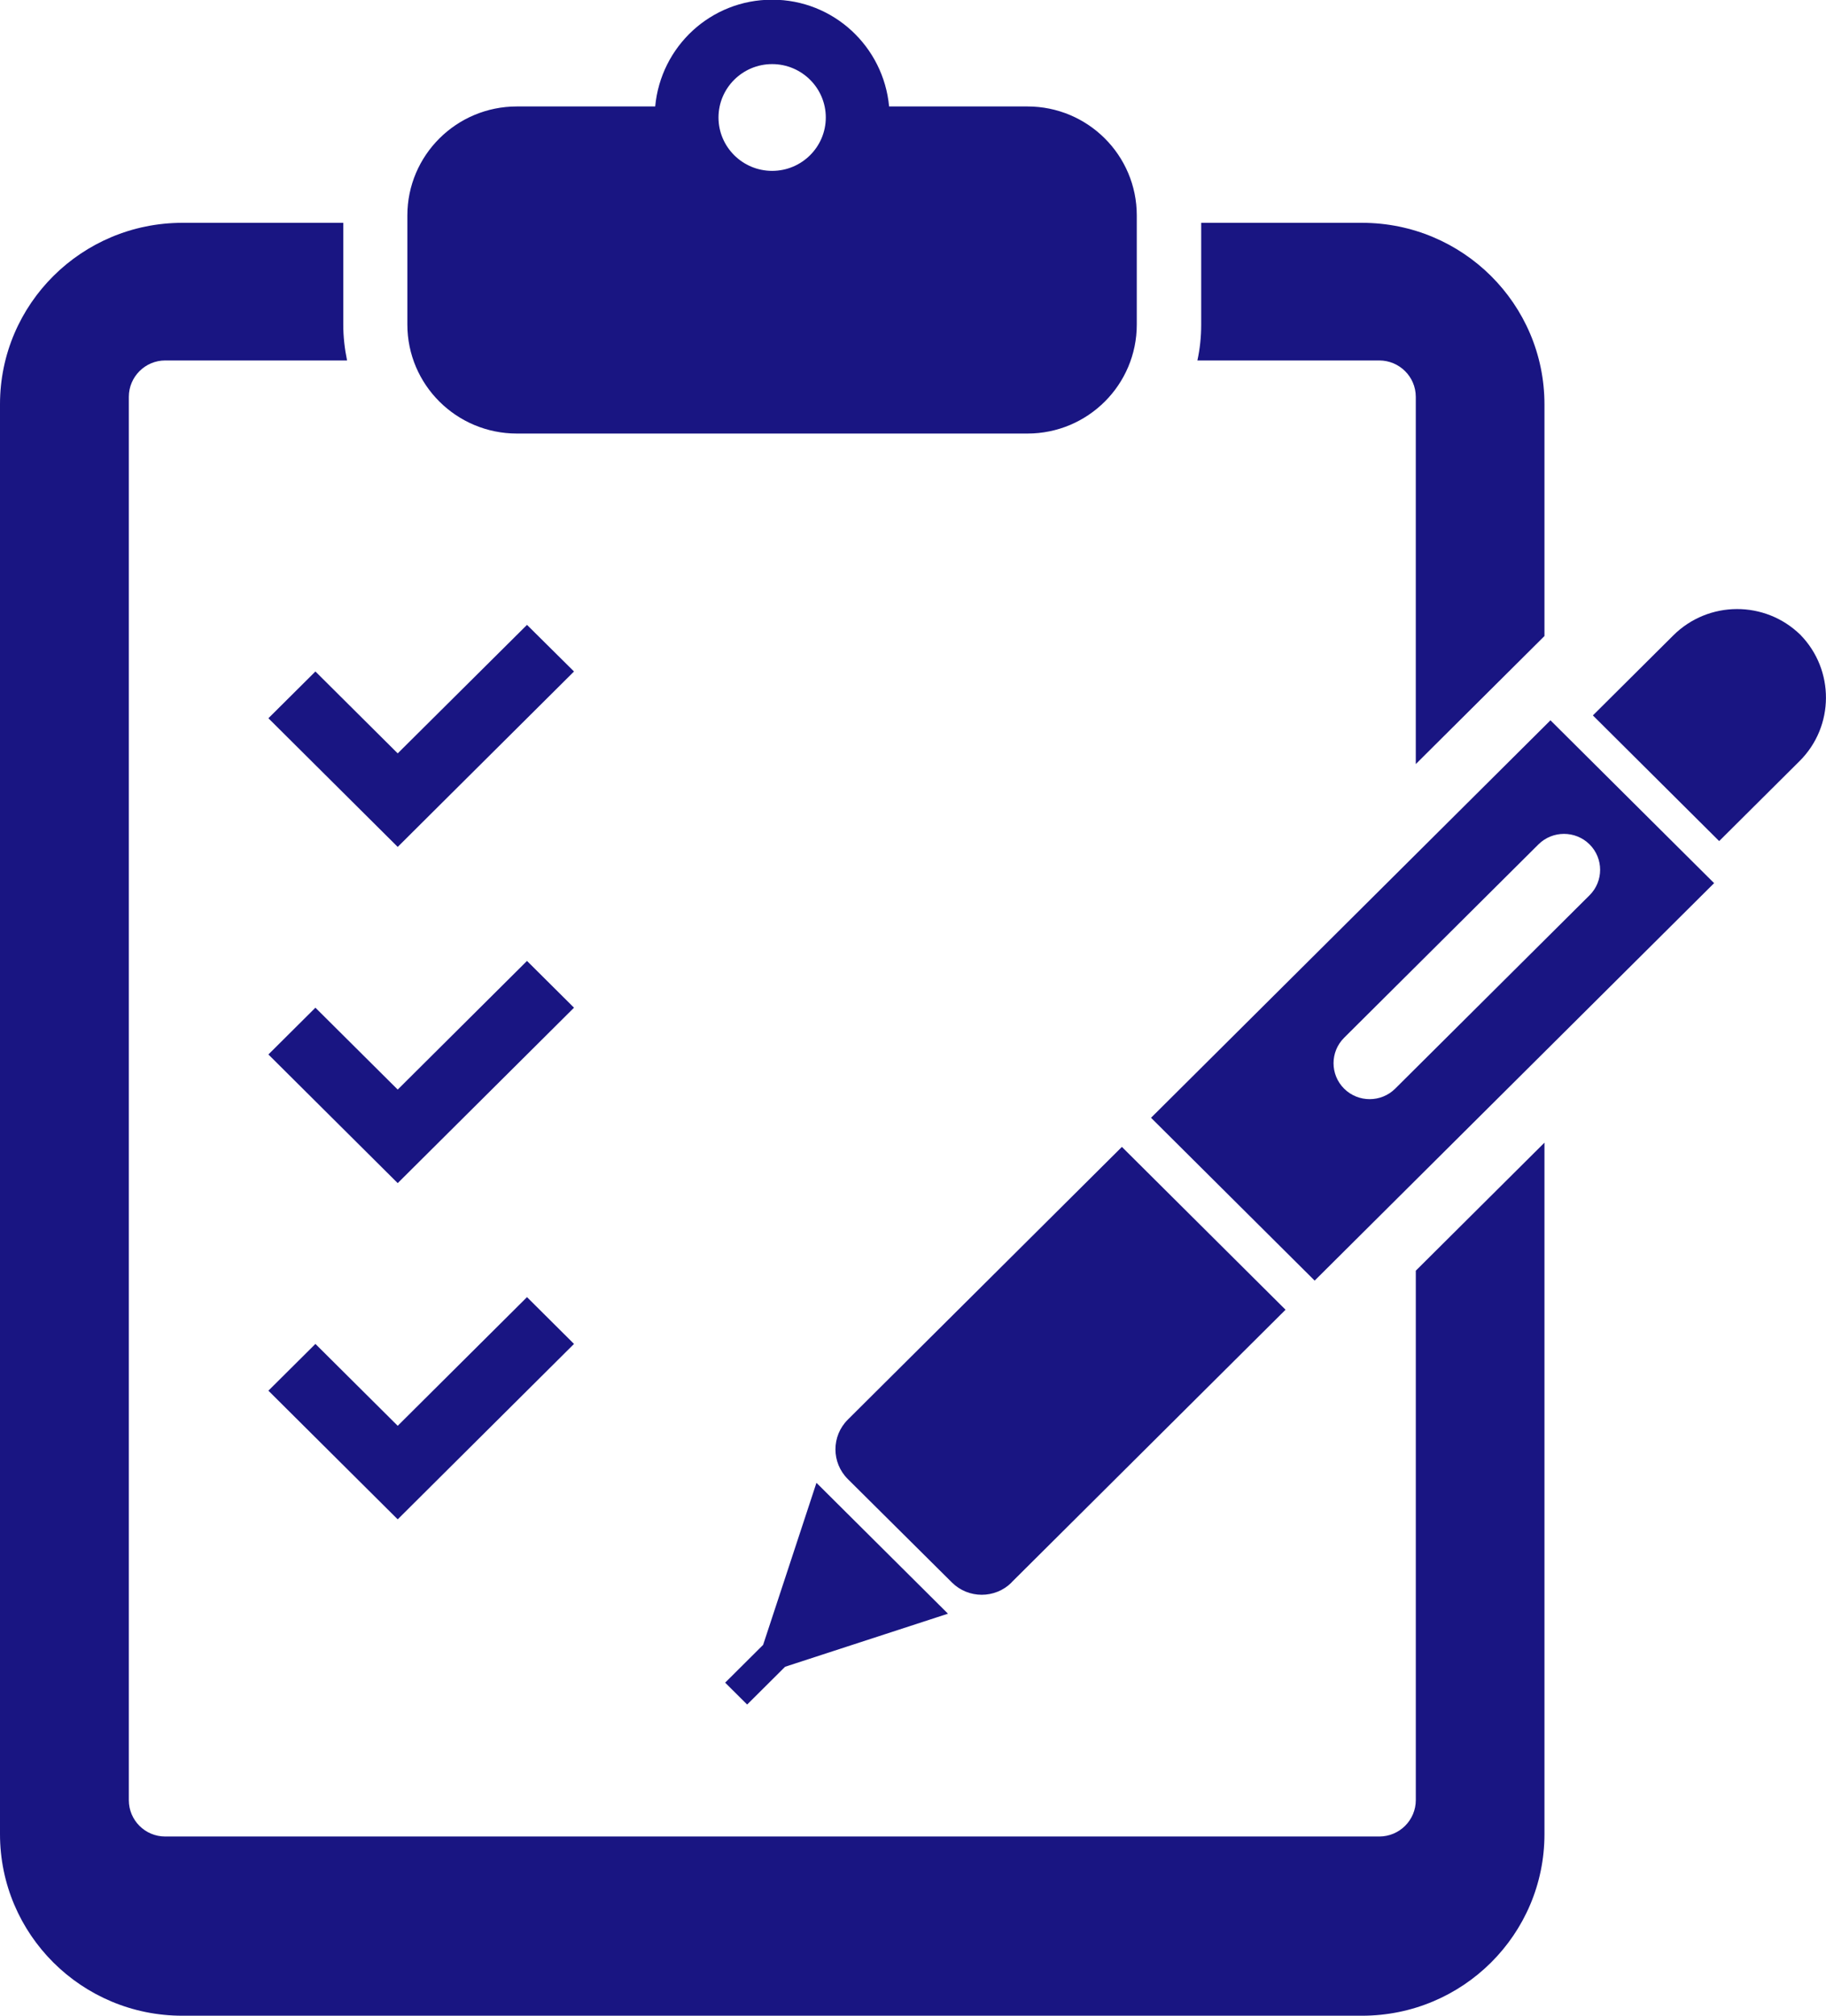
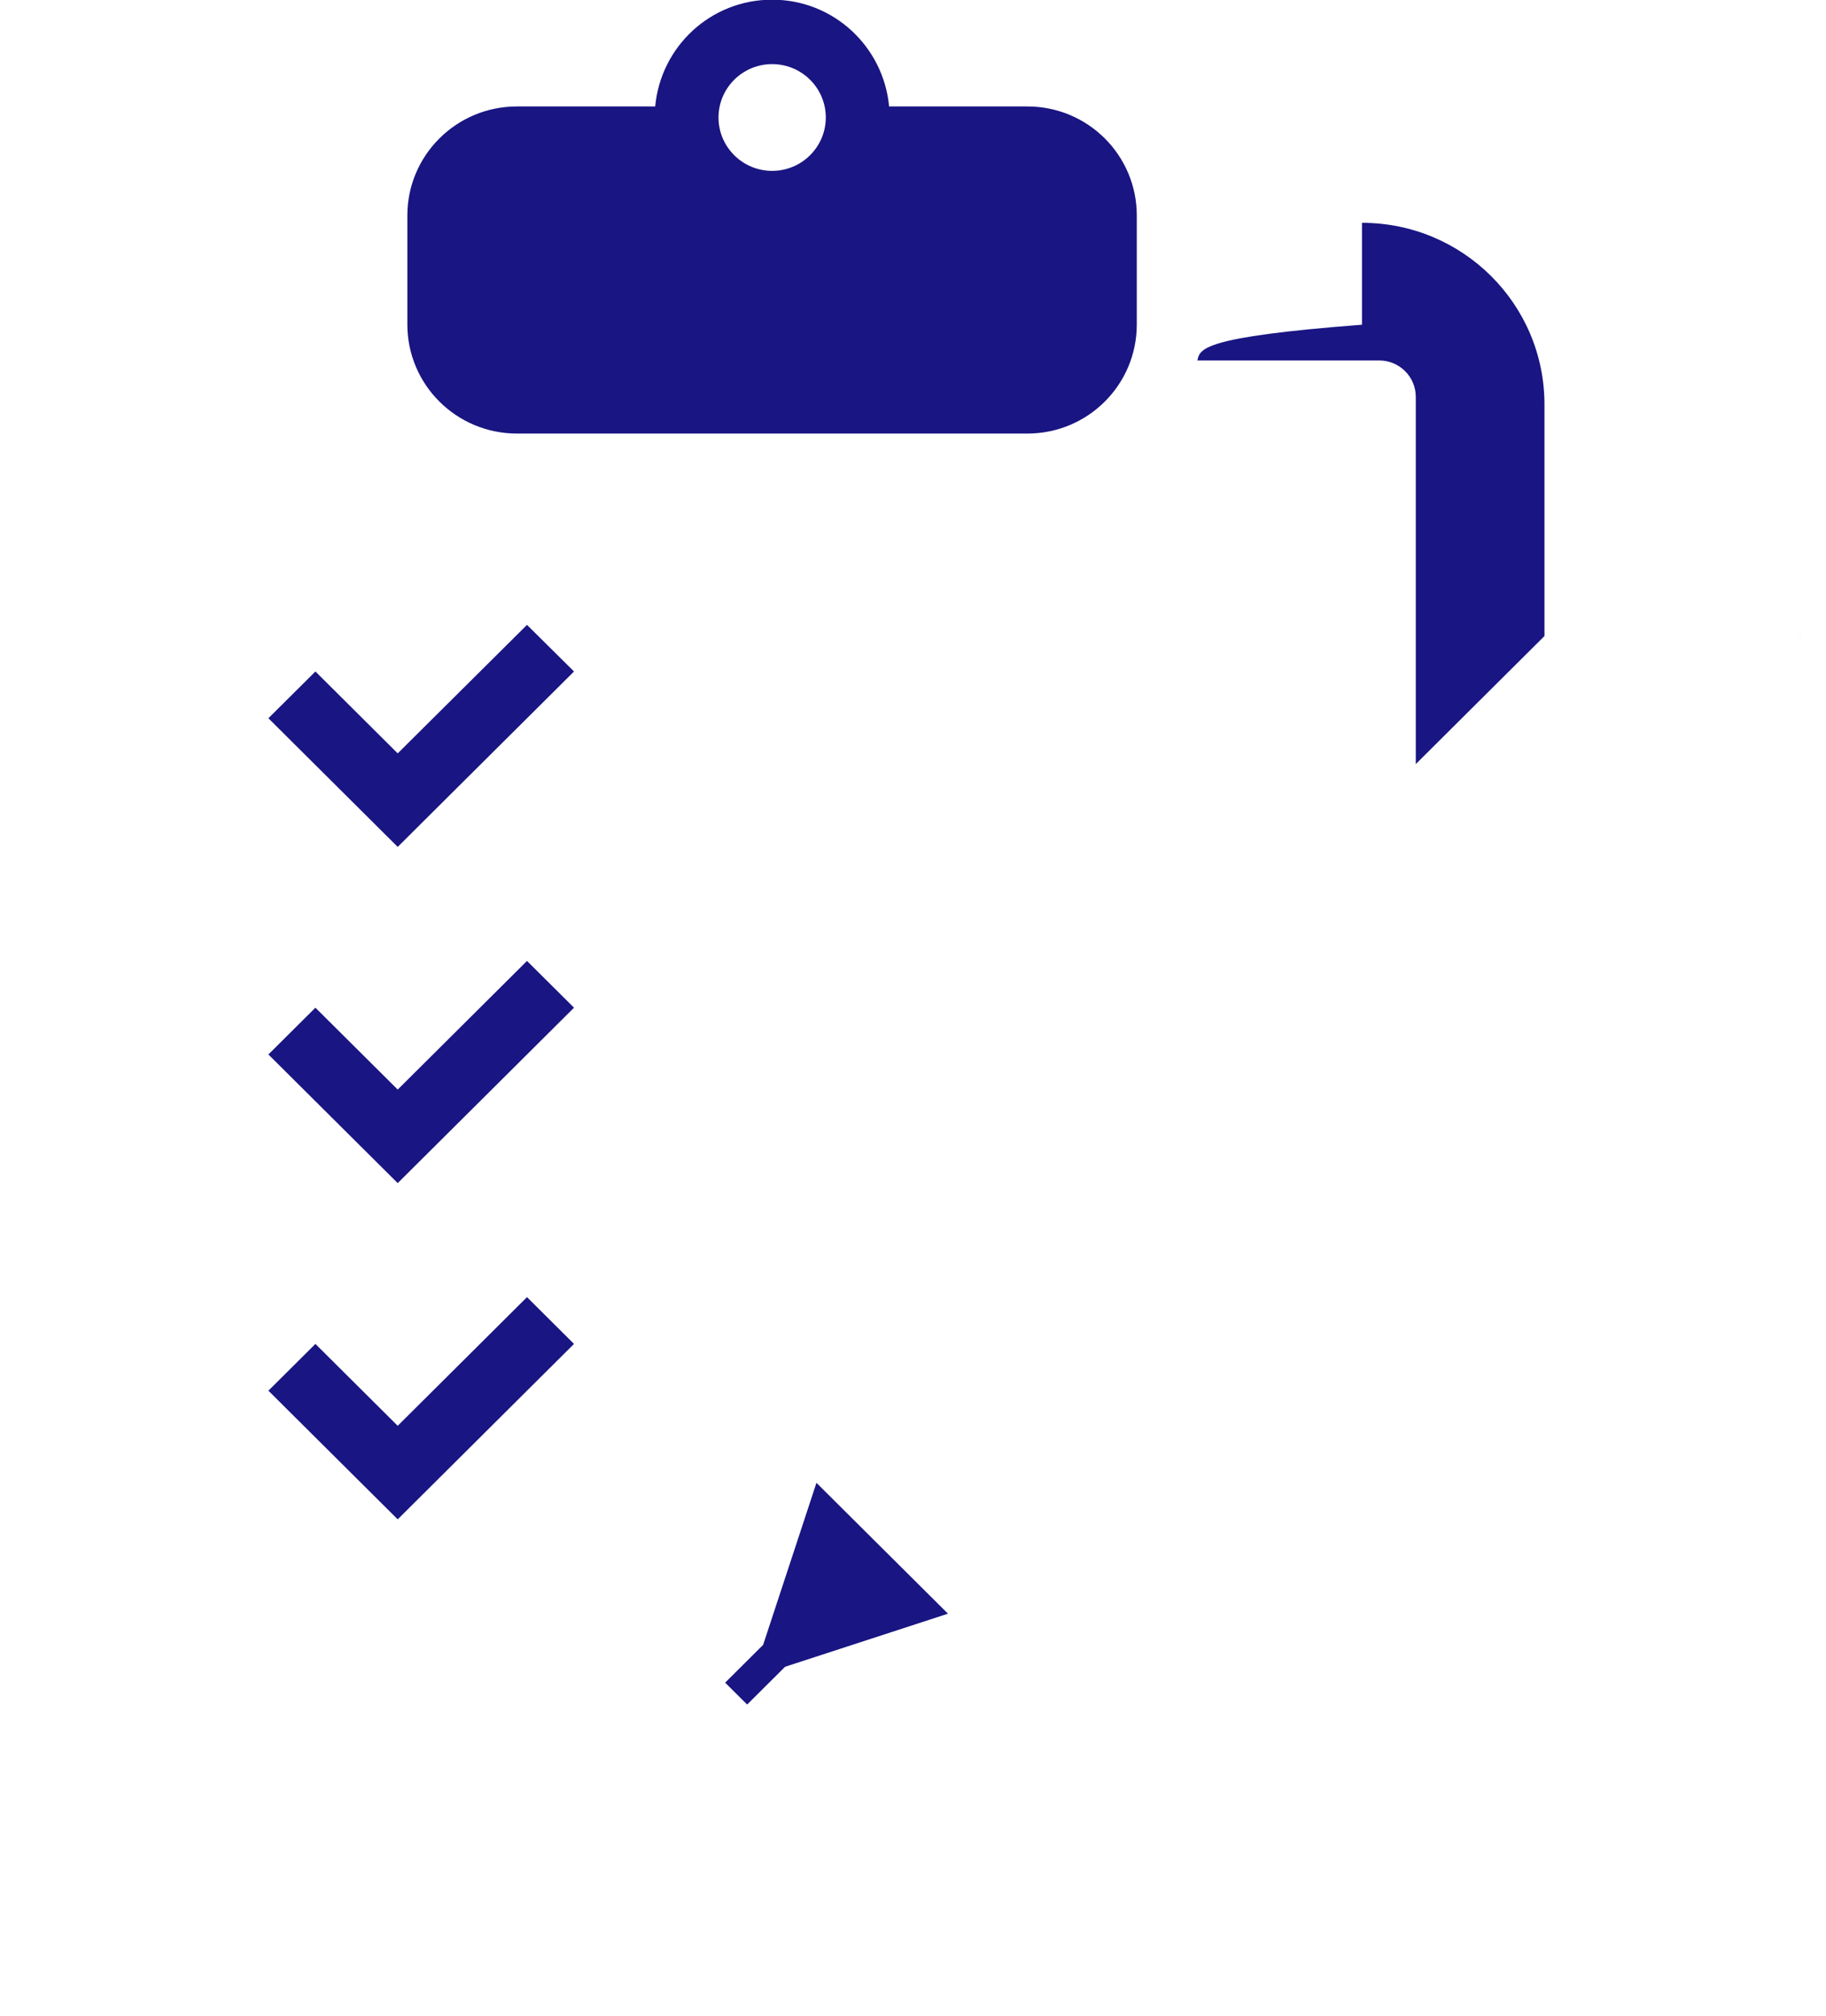
<svg xmlns="http://www.w3.org/2000/svg" width="87" height="96" viewBox="0 0 87 96" fill="none">
  <g clip-path="url(#clip0_1047_300)">
    <path d="M24.634 20.648H48.952C51.832 20.648 54.162 18.323 54.162 15.458V10.26C54.162 7.395 51.832 5.07 48.952 5.07H42.361C42.097 2.228 39.722 -0.015 36.789 -0.015C33.856 -0.015 31.481 2.22 31.217 5.07H24.627C21.746 5.07 19.409 7.395 19.409 10.26V15.458C19.409 18.323 21.746 20.648 24.627 20.648H24.634ZM36.789 3.053C38.199 3.053 39.345 4.193 39.345 5.595C39.345 6.998 38.199 8.138 36.789 8.138C35.379 8.138 34.233 6.998 34.233 5.595C34.233 4.193 35.379 3.053 36.789 3.053Z" fill="#191582" />
    <path d="M85.741 30.188C85.741 30.188 85.763 30.218 85.778 30.233C85.793 30.24 85.809 30.247 85.816 30.262L85.741 30.188Z" fill="#191582" />
-     <path d="M85.778 30.232C84.097 28.59 81.397 28.597 79.724 30.262L75.893 34.072L81.91 40.057L85.741 36.247C87.407 34.59 87.415 31.905 85.778 30.232Z" fill="#191582" />
-     <path d="M48.19 75.367L61.25 62.377L53.453 54.622L40.393 67.612C39.609 68.392 39.609 69.66 40.393 70.44L45.355 75.367C46.139 76.147 47.413 76.147 48.197 75.367H48.19Z" fill="#191582" />
    <path d="M36.359 78.338L34.55 80.138L35.598 81.18L37.407 79.38L45.166 76.853L38.9 70.62L36.359 78.338Z" fill="#191582" />
-     <path d="M67.455 18.9V36.39L73.586 30.292V19.26C73.586 14.482 69.695 10.612 64.892 10.612H57.231V15.465C57.231 16.05 57.17 16.62 57.05 17.167H65.714C66.671 17.167 67.455 17.94 67.455 18.9Z" fill="#191582" />
-     <path d="M67.456 85.732C67.456 86.685 66.679 87.465 65.714 87.465H7.872C6.914 87.465 6.138 86.692 6.138 85.732V18.9C6.138 17.947 6.914 17.167 7.872 17.167H16.536C16.423 16.62 16.355 16.042 16.355 15.465V10.612H8.694C3.891 10.612 0 14.482 0 19.252V87.352C0 92.13 3.891 96 8.686 96H64.892C69.695 96 73.586 92.13 73.586 87.352V54.42L67.456 60.517V85.725V85.732Z" fill="#191582" />
-     <path d="M54.841 53.235L62.637 60.99L81.669 42.06L73.872 34.305L54.841 53.235ZM75.735 40.215C76.406 40.882 76.406 41.97 75.735 42.637L66.475 51.847C65.804 52.515 64.711 52.515 64.04 51.847C63.369 51.18 63.369 50.092 64.04 49.425L73.299 40.215C73.97 39.547 75.064 39.547 75.735 40.215Z" fill="#191582" />
+     <path d="M67.455 18.9V36.39L73.586 30.292V19.26C73.586 14.482 69.695 10.612 64.892 10.612V15.465C57.231 16.05 57.17 16.62 57.05 17.167H65.714C66.671 17.167 67.455 17.94 67.455 18.9Z" fill="#191582" />
    <path d="M12.788 34.207L18.949 40.335L21.188 38.107L27.349 31.98L25.109 29.76L18.949 35.88L15.028 31.98L12.788 34.207Z" fill="#191582" />
    <path d="M25.109 45.765L18.949 51.892L15.028 47.992L12.788 50.22L18.949 56.347L21.188 54.12L27.349 47.992L25.109 45.765Z" fill="#191582" />
    <path d="M15.028 64.005L12.788 66.232L18.949 72.36L21.188 70.132L27.349 64.005L25.109 61.777L18.949 67.905L15.028 64.005Z" fill="#191582" />
  </g>
  <defs>
    <clipPath id="clip0_1047_300">
      <rect width="87" height="96" fill="white" />
    </clipPath>
  </defs>
</svg>